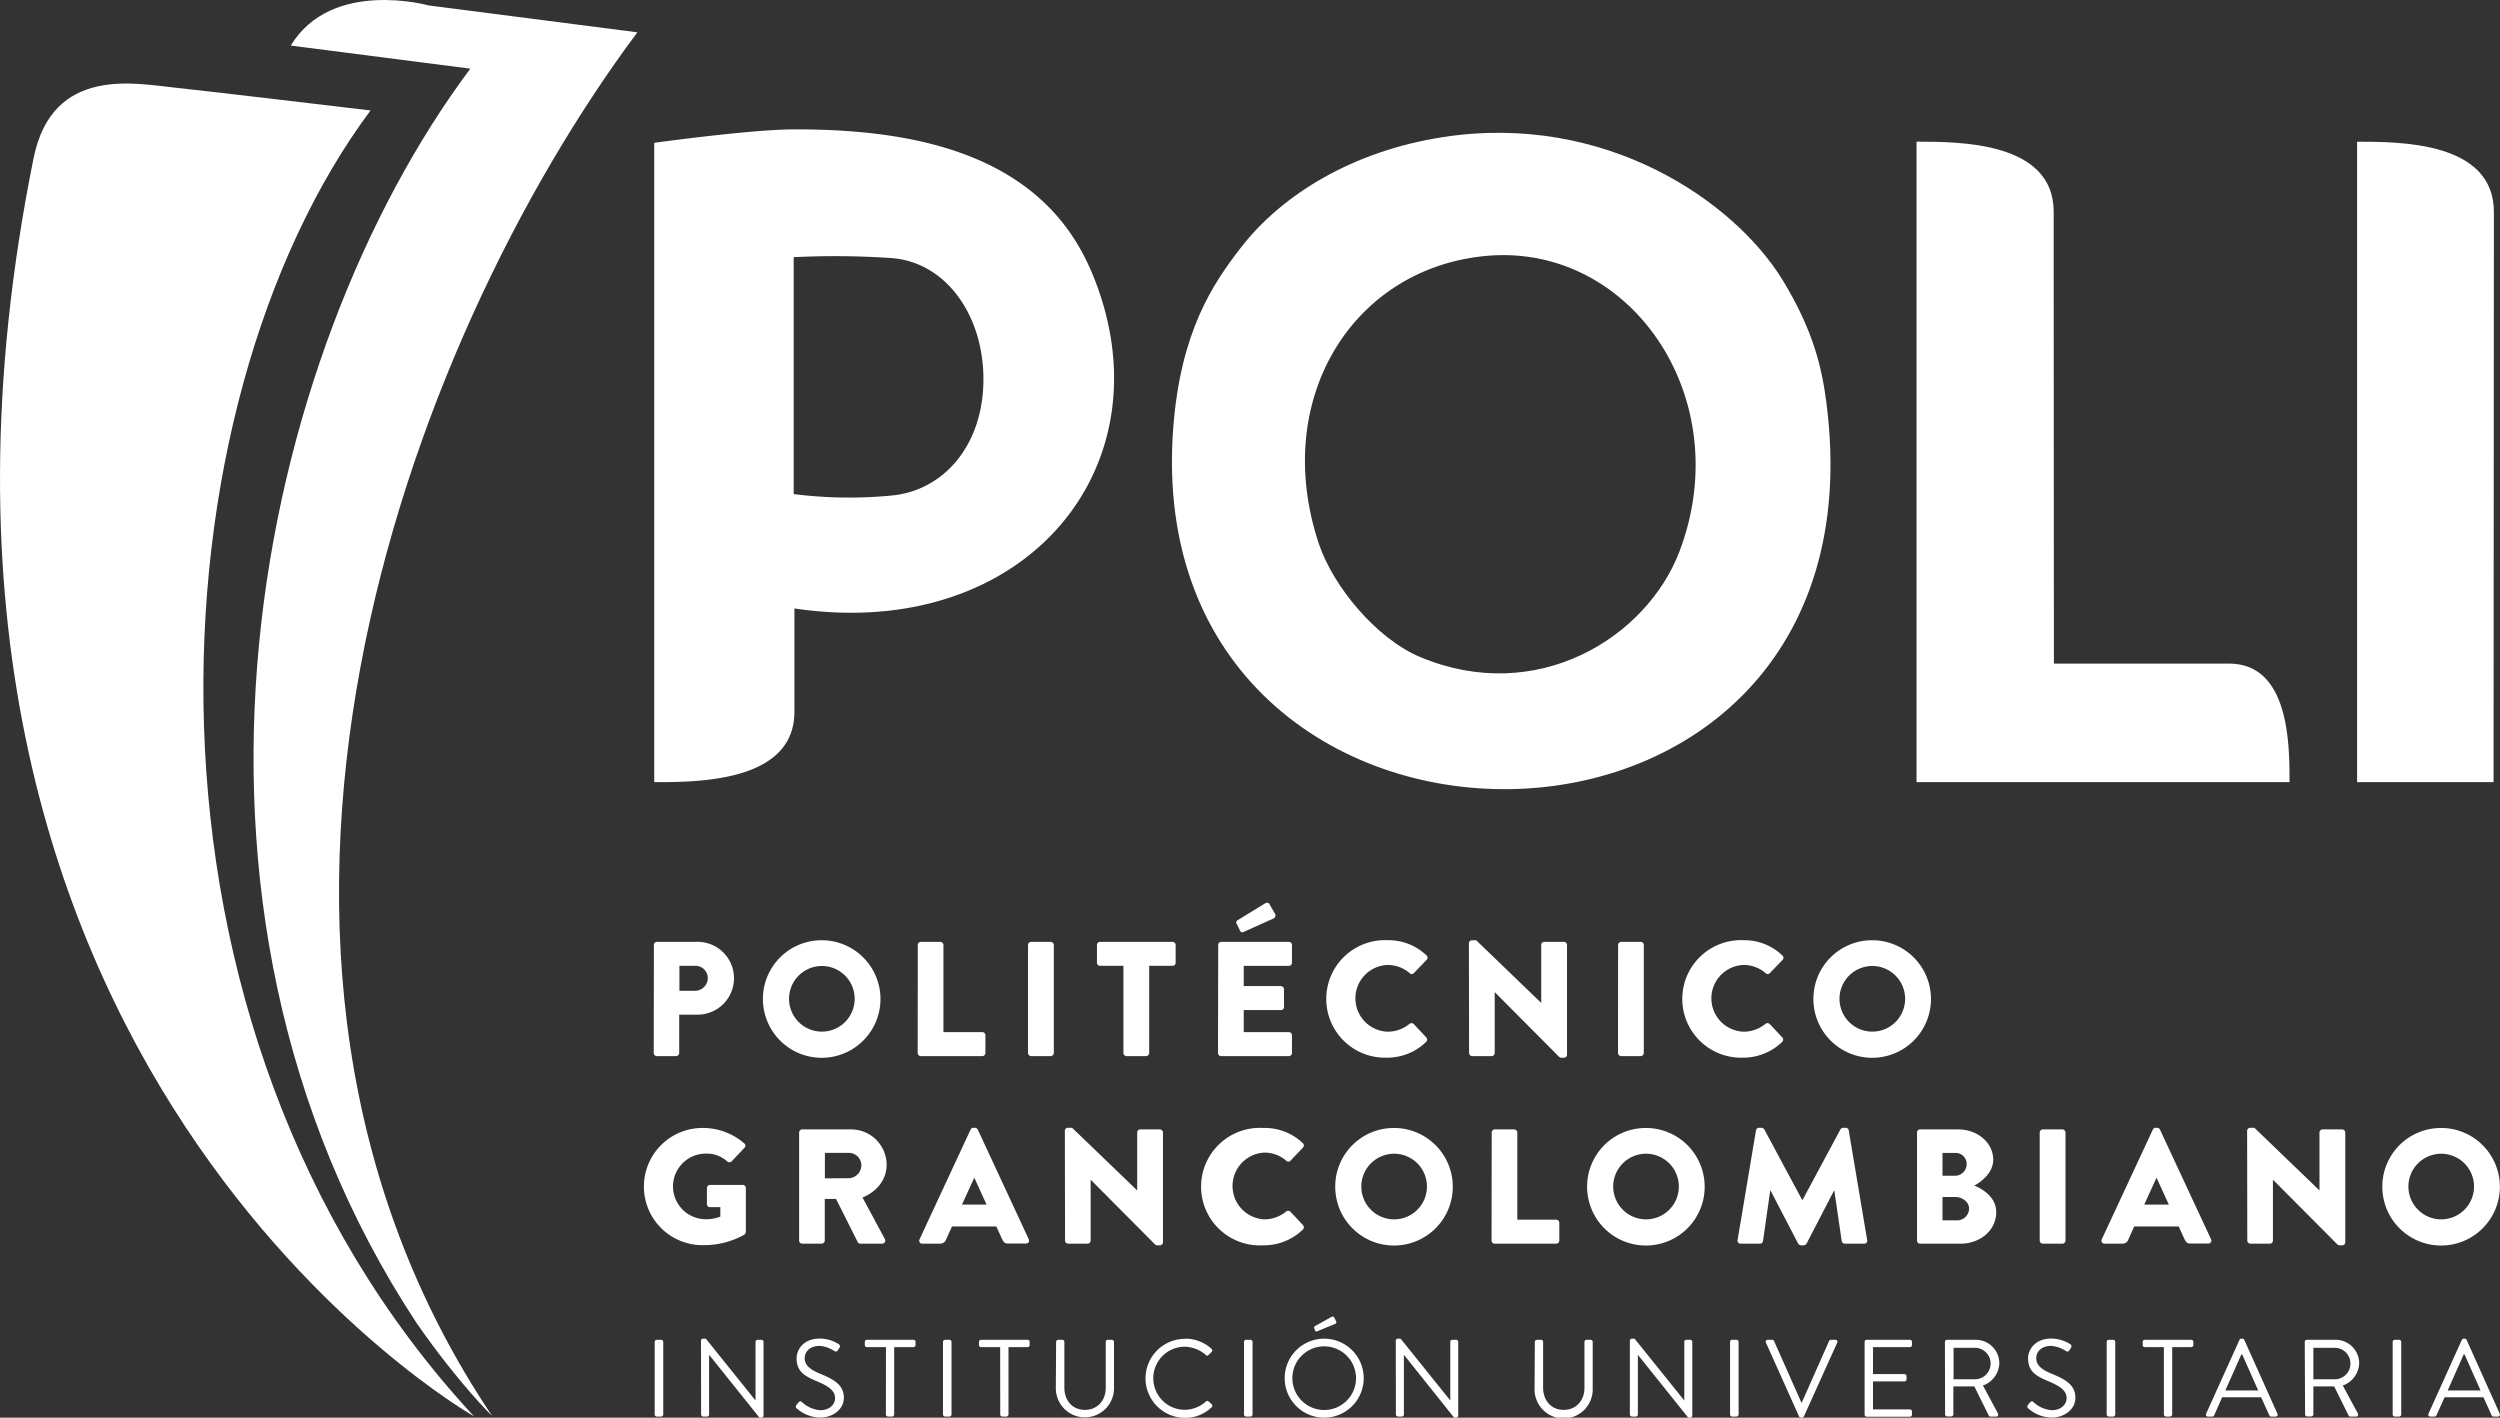
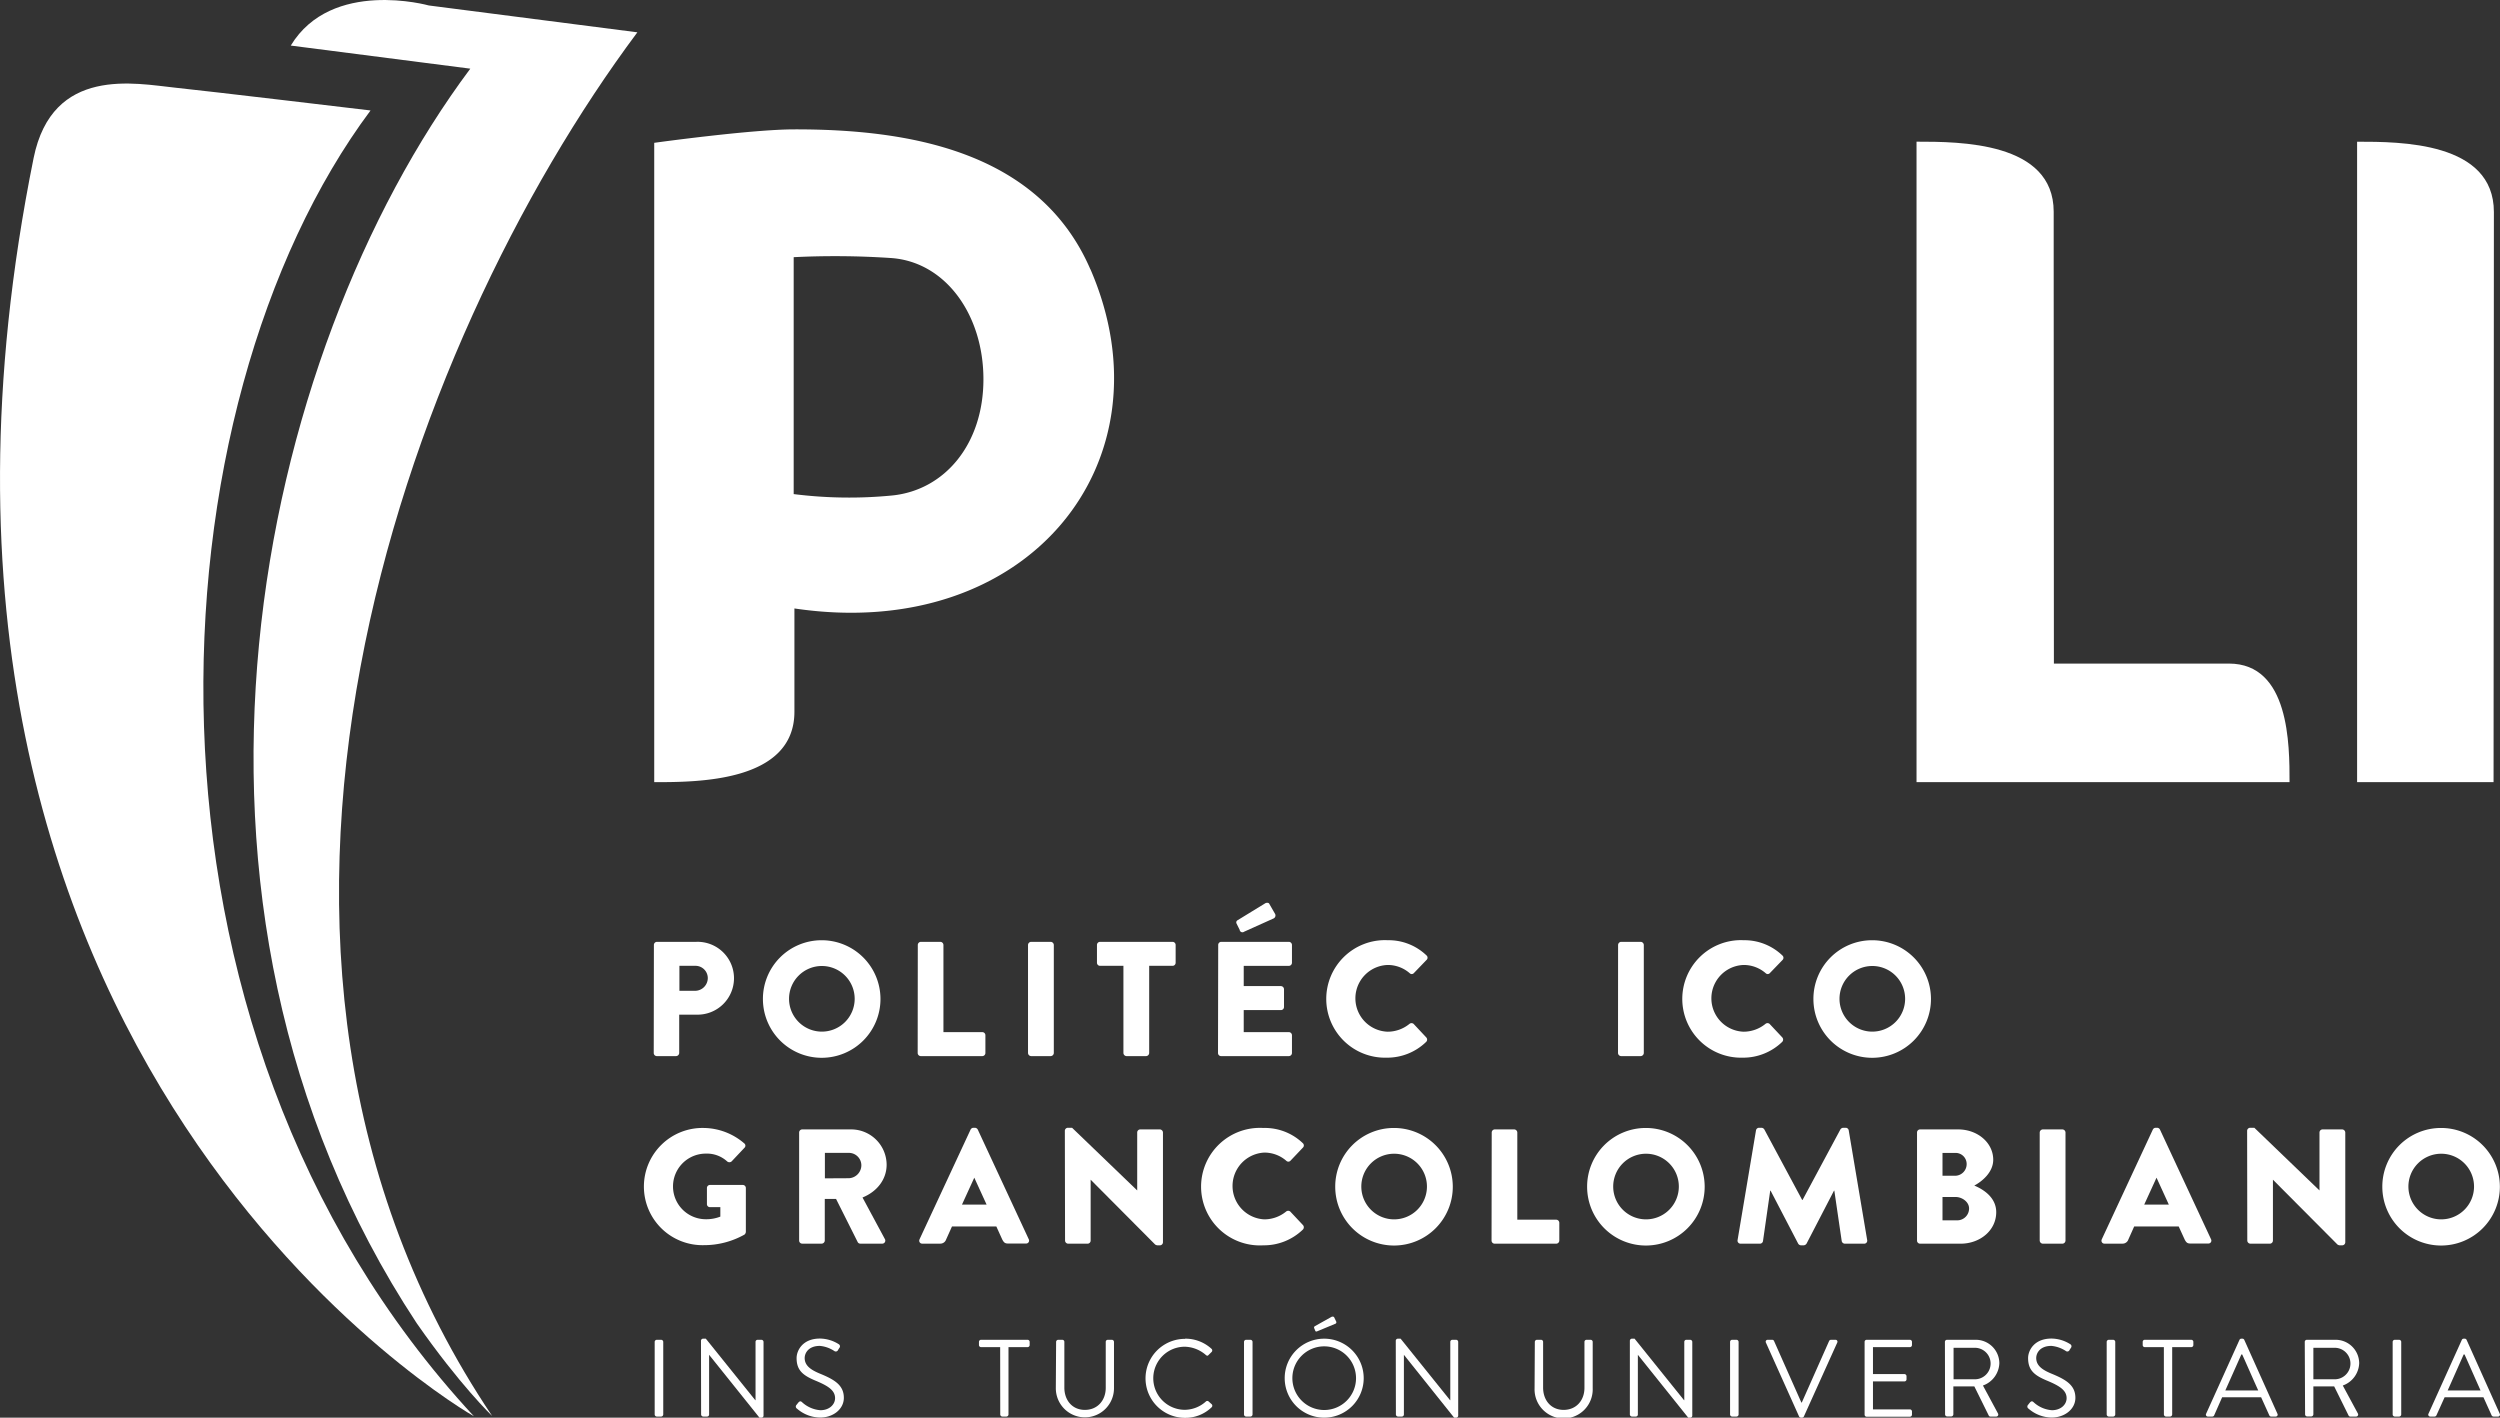
<svg xmlns="http://www.w3.org/2000/svg" viewBox="0 0 609.5 345.63">
  <rect x="0" y="0" width="609.5" height="345.63" fill="#333333" stroke="none" />
  <defs>
    <style>.cls-1,.cls-2{fill:#fff;}.cls-2{fill-rule:evenodd;}</style>
  </defs>
  <g id="Capa_2" data-name="Capa 2">
    <g id="Capa_1-2" data-name="Capa 1">
      <path class="cls-1" d="M159.42,230.38a.76.76,0,0,1,.76-.76h9.59a8.88,8.88,0,1,1,0,17.75h-4.18v9.35a.79.79,0,0,1-.76.76h-4.69a.76.76,0,0,1-.76-.76Zm10,11.18a3.12,3.12,0,0,0,3.14-3.14,3,3,0,0,0-3.14-2.95h-3.78v6.09Z" />
      <path class="cls-1" d="M200.29,229.23A14.33,14.33,0,1,1,186,243.59a14.3,14.3,0,0,1,14.29-14.36m0,22.28a8,8,0,1,0-7.92-7.92,8,8,0,0,0,7.92,7.92" />
      <path class="cls-1" d="M223.76,230.38a.77.77,0,0,1,.76-.76h4.74a.78.78,0,0,1,.75.76v21.25h9.48a.76.76,0,0,1,.75.76v4.33a.76.76,0,0,1-.75.76h-15a.77.77,0,0,1-.76-.76Z" />
      <path class="cls-1" d="M250.63,230.38a.79.79,0,0,1,.76-.76h4.77a.79.79,0,0,1,.76.76v26.34a.79.79,0,0,1-.76.76h-4.77a.79.79,0,0,1-.76-.76Z" />
      <path class="cls-1" d="M273.89,235.47h-5.7a.75.75,0,0,1-.75-.75v-4.34a.76.76,0,0,1,.75-.76h17.67a.76.76,0,0,1,.76.76v4.34a.75.75,0,0,1-.76.75h-5.69v21.25a.78.78,0,0,1-.75.76h-4.78a.79.79,0,0,1-.75-.76Z" />
      <path class="cls-1" d="M297,230.38a.75.75,0,0,1,.75-.76h16.47a.77.77,0,0,1,.76.76v4.34a.77.77,0,0,1-.76.76h-11v4.93h9.07a.78.78,0,0,1,.75.75v4.34a.75.75,0,0,1-.75.76h-9.07v5.37h11a.77.77,0,0,1,.76.76v4.33a.77.77,0,0,1-.76.76H297.7a.75.75,0,0,1-.75-.76Zm5.28-3.59-.83-1.67a.6.6,0,0,1,.24-.75l6.76-4.14c.24-.16.84-.23,1,.12l1.35,2.35a.82.82,0,0,1-.24,1.19l-7.24,3.26a.69.69,0,0,1-1.08-.36" />
      <path class="cls-1" d="M338.15,229.23a13.33,13.33,0,0,1,9.63,3.7.73.73,0,0,1,0,1.11l-3.1,3.22a.69.69,0,0,1-1,0,8.15,8.15,0,0,0-5.38-2,8.14,8.14,0,0,0,0,16.27,8.42,8.42,0,0,0,5.33-1.91.79.79,0,0,1,1,0l3.09,3.3a.78.78,0,0,1,0,1.07,13.63,13.63,0,0,1-9.67,3.87,14.33,14.33,0,1,1,0-28.65" />
-       <path class="cls-1" d="M358.12,229.94a.75.75,0,0,1,.76-.71h1l15.87,15.28h0V230.38a.76.76,0,0,1,.77-.76h4.76a.79.79,0,0,1,.76.76v26.78a.76.76,0,0,1-.76.72h-.63a1.18,1.18,0,0,1-.52-.2l-15.72-15.8h0v14.84a.77.77,0,0,1-.76.76h-4.74a.79.79,0,0,1-.75-.76Z" />
      <path class="cls-1" d="M394.49,230.38a.79.79,0,0,1,.75-.76H400a.79.79,0,0,1,.76.76v26.34a.79.79,0,0,1-.76.76h-4.78a.79.79,0,0,1-.75-.76Z" />
      <path class="cls-1" d="M424.91,229.23a13.34,13.34,0,0,1,9.62,3.7.74.74,0,0,1,.05,1.11l-3.11,3.22a.69.69,0,0,1-1,0,8.17,8.17,0,0,0-5.38-2,8.14,8.14,0,0,0,0,16.27,8.45,8.45,0,0,0,5.33-1.91.78.78,0,0,1,1,0l3.1,3.3a.8.8,0,0,1,0,1.07,13.66,13.66,0,0,1-9.67,3.87,14.33,14.33,0,1,1,0-28.65" />
      <path class="cls-1" d="M456.4,229.23a14.33,14.33,0,1,1-14.29,14.36,14.29,14.29,0,0,1,14.29-14.36m0,22.28a8,8,0,1,0-7.93-7.92,8,8,0,0,0,7.93,7.92" />
      <path class="cls-1" d="M171.72,275a15.38,15.38,0,0,1,9.71,3.74.7.7,0,0,1,.08,1.08l-3.15,3.34a.83.83,0,0,1-1.07,0,7.32,7.32,0,0,0-5.21-1.91,8,8,0,0,0,0,16,9.35,9.35,0,0,0,3.54-.64v-2.31h-2.51a.72.72,0,0,1-.76-.71v-3.95a.74.74,0,0,1,.76-.75h8a.75.75,0,0,1,.73.75l0,10.71a1,1,0,0,1-.33.64,20.09,20.09,0,0,1-9.86,2.58,14.29,14.29,0,1,1,0-28.57" />
      <path class="cls-1" d="M194.83,276.11a.76.76,0,0,1,.76-.76h11.9a8.65,8.65,0,0,1,8.67,8.6c0,3.66-2.41,6.6-5.88,8l5.44,10.11a.74.74,0,0,1-.67,1.14h-5.29a.71.71,0,0,1-.64-.35l-5.29-10.55h-2.75v10.15a.78.78,0,0,1-.75.75h-4.74a.75.75,0,0,1-.76-.75ZM207,287.25a3.19,3.19,0,0,0,3-3.18,3.05,3.05,0,0,0-3-3h-5.89v6.21Z" />
      <path class="cls-1" d="M224.17,302.17l12.46-26.78a.8.8,0,0,1,.67-.44h.4a.83.83,0,0,1,.68.44l12.45,26.78a.71.71,0,0,1-.68,1h-4.41c-.72,0-1-.24-1.4-1l-1.43-3.15H232.09l-1.43,3.18a1.49,1.49,0,0,1-1.43,1h-4.38a.71.71,0,0,1-.68-1m16.36-8.52-3-6.56h0l-3,6.56Z" />
      <path class="cls-1" d="M259.61,275.67a.75.75,0,0,1,.76-.72h1l15.88,15.28h0V276.11a.75.75,0,0,1,.75-.76h4.78a.79.79,0,0,1,.75.76v26.78a.75.75,0,0,1-.75.72h-.64a1.18,1.18,0,0,1-.52-.2l-15.72-15.8h0v14.85a.75.75,0,0,1-.75.75h-4.74a.78.78,0,0,1-.75-.75Z" />
      <path class="cls-1" d="M308,275a13.34,13.34,0,0,1,9.62,3.7.74.74,0,0,1,0,1.12L314.6,283a.7.7,0,0,1-1,0,8.11,8.11,0,0,0-5.36-2,8.15,8.15,0,0,0,0,16.28,8.4,8.4,0,0,0,5.32-1.91.79.79,0,0,1,1,0l3.1,3.3a.8.8,0,0,1,0,1.08,13.65,13.65,0,0,1-9.66,3.86A14.33,14.33,0,1,1,308,275" />
      <path class="cls-1" d="M339.81,275a14.33,14.33,0,1,1-14.28,14.36A14.28,14.28,0,0,1,339.81,275m0,22.28a8,8,0,1,0-7.92-7.92,8,8,0,0,0,7.92,7.92" />
      <path class="cls-1" d="M363.68,276.11a.76.76,0,0,1,.76-.76h4.74a.78.78,0,0,1,.74.76v21.25h9.48a.77.77,0,0,1,.76.76v4.33a.77.77,0,0,1-.76.76h-15a.76.76,0,0,1-.76-.76Z" />
      <path class="cls-1" d="M401.22,275a14.33,14.33,0,1,1-14.28,14.36A14.29,14.29,0,0,1,401.22,275m0,22.28a8,8,0,1,0-7.92-7.92,8,8,0,0,0,7.92,7.92" />
      <path class="cls-1" d="M428.11,275.59a.76.76,0,0,1,.72-.64h.64a.87.87,0,0,1,.67.4l9.23,17.2h.09l9.23-17.2a.88.88,0,0,1,.68-.4H450a.76.76,0,0,1,.72.64l4.5,26.75a.73.73,0,0,1-.76.87h-4.7a.8.8,0,0,1-.75-.64l-1.8-12.29h-.08l-6.68,12.89a.92.92,0,0,1-.68.44h-.71a.85.85,0,0,1-.68-.44l-6.71-12.89h-.09l-1.76,12.29a.76.76,0,0,1-.75.64h-4.69a.73.73,0,0,1-.76-.87Z" />
      <path class="cls-1" d="M467.37,276.11a.75.75,0,0,1,.75-.76h9.28c4.7,0,8.55,3.22,8.55,7.4,0,3.07-2.74,5.3-4.62,6.29,2.11.88,5.35,2.83,5.35,6.49,0,4.45-3.95,7.68-8.69,7.68h-9.87a.75.75,0,0,1-.75-.75Zm9.31,10.54a2.84,2.84,0,0,0,2.79-2.86,2.7,2.7,0,0,0-2.79-2.71h-3.1v5.57Zm.52,10.87a2.89,2.89,0,0,0,2.86-2.9c0-1.6-1.71-2.79-3.26-2.79h-3.22v5.69Z" />
      <path class="cls-1" d="M497.28,276.11a.79.79,0,0,1,.77-.76h4.76a.78.78,0,0,1,.76.76v26.34a.78.78,0,0,1-.76.76h-4.76a.79.79,0,0,1-.77-.76Z" />
      <path class="cls-1" d="M512.4,302.17l12.46-26.78a.78.78,0,0,1,.67-.44h.4a.78.78,0,0,1,.67.44l12.47,26.78a.71.71,0,0,1-.69,1H534c-.71,0-1-.24-1.39-1l-1.44-3.15H520.31l-1.42,3.18a1.48,1.48,0,0,1-1.44,1h-4.37a.71.71,0,0,1-.68-1m16.36-8.52-3-6.56h0l-3,6.56Z" />
      <path class="cls-1" d="M547.85,275.67a.75.75,0,0,1,.76-.72h1l15.88,15.28h0V276.11a.76.76,0,0,1,.76-.76h4.77a.79.79,0,0,1,.76.76v26.78a.75.75,0,0,1-.76.72h-.63a1.18,1.18,0,0,1-.52-.2l-15.73-15.8h0v14.85a.76.76,0,0,1-.76.75h-4.74a.78.78,0,0,1-.75-.75Z" />
      <path class="cls-1" d="M595.09,275a14.33,14.33,0,1,1-14.28,14.36A14.29,14.29,0,0,1,595.09,275m0,22.28a8,8,0,1,0-7.92-7.92,8,8,0,0,0,7.92,7.92" />
-       <path class="cls-2" d="M351.76,33.43c39.64-6.12,71.08,15.66,82.82,34.81,7.82,12.78,9.69,22.13,10.71,30.07,16,124.52-168.12,124.32-159.26,6.1,1.77-23.51,9.62-35.2,16.59-44.16,10-12.86,27.23-23.43,49.14-26.82m-30.25,99.06c3.42,10.33,13.95,23.19,24.76,27.71,28.41,11.89,55.17-4.71,63.19-25.76,14.32-37.69-12.39-76-48.17-71.95-32,3.58-51.31,35.29-39.78,70" />
      <path class="cls-2" d="M607.93,190.69H574.66V34.55c10.55,0,33.35,0,33.35,17.15,0,12.86-.08,139-.08,139" />
      <path class="cls-2" d="M543.4,161.78h-1l-.36,0h-41.3l-.05-97.23h0V51.63c0-17.09-22.94-17.09-33.44-17.09V190.69h90.94c0-9.1,0-28.91-14.78-28.91" />
      <path class="cls-2" d="M265.83,65.65c-12.59-29.1-44.82-34.13-72-34.11h-.15c-10.56,0-34.18,3.28-34.18,3.28l0,155.87c10.56,0,34.18,0,34.18-17.17v-.3s0,0,0,0V148.34c57.05,8.48,92.44-35.85,72.17-82.69M217.6,120.79a108.1,108.1,0,0,1-24.1-.33V62.7a204.5,204.5,0,0,1,23.62.2c13.33.85,22.64,13.78,22.64,29.56s-9.39,27-22.17,28.33" />
      <path class="cls-1" d="M114.66,16.74c-52,69.63-81,202.74-13.08,305.84C112.11,337.69,120,345.23,120,345.23,43.85,232.06,98.72,83.83,155.39,7.88L104.53,1.33s-23.7-6.64-33.64,9.78Z" />
      <path class="cls-1" d="M115.54,345.29C27,249.8,37,98.42,90.34,26.93c0,0-39.83-4.75-47.58-5.55-9.72-1-30-5.4-34.57,17.17C-36.38,259.16,115.54,345.29,115.54,345.29" />
      <path class="cls-1" d="M159.61,327.15a.53.53,0,0,1,.51-.51h1.07a.53.53,0,0,1,.51.51v17.7a.53.53,0,0,1-.51.51h-1.07a.53.53,0,0,1-.51-.51Z" />
      <path class="cls-1" d="M170.9,326.85a.51.51,0,0,1,.51-.48h.67l12.06,15h.06V327.15a.5.5,0,0,1,.5-.51h.94a.53.53,0,0,1,.51.51v18a.5.5,0,0,1-.51.48h-.48L172.88,330.3h0v14.55a.5.5,0,0,1-.5.51h-.94a.53.53,0,0,1-.51-.51Z" />
      <path class="cls-1" d="M194.15,342.55c.14-.16.27-.34.4-.5.27-.35.57-.57.94-.24a7.41,7.41,0,0,0,4.52,2c2.17,0,3.58-1.37,3.58-2.94,0-1.85-1.6-2.95-4.68-4.23s-4.7-2.49-4.7-5.54c0-1.82,1.44-4.76,5.69-4.76a8.76,8.76,0,0,1,4.58,1.37.6.6,0,0,1,.16.91c-.11.16-.22.34-.32.5a.6.6,0,0,1-.94.24,7.57,7.57,0,0,0-3.5-1.23c-2.84,0-3.7,1.82-3.7,2.95,0,1.79,1.37,2.83,3.62,3.77,3.61,1.47,5.93,2.83,5.93,5.94,0,2.78-2.64,4.81-5.77,4.81a8.74,8.74,0,0,1-5.65-2.17A.59.59,0,0,1,194.15,342.55Z" />
-       <path class="cls-1" d="M216,328.43h-4.65a.51.51,0,0,1-.51-.51v-.77a.51.51,0,0,1,.51-.51H222.7a.51.51,0,0,1,.51.51v.77a.51.51,0,0,1-.51.51H218v16.42a.53.53,0,0,1-.51.51h-1a.53.53,0,0,1-.51-.51Z" />
-       <path class="cls-1" d="M229.9,327.15a.53.53,0,0,1,.51-.51h1.07a.52.52,0,0,1,.5.51v17.7a.52.52,0,0,1-.5.51h-1.07a.53.53,0,0,1-.51-.51Z" />
      <path class="cls-1" d="M243.84,328.43h-4.66a.51.51,0,0,1-.51-.51v-.77a.51.51,0,0,1,.51-.51h11.34a.51.51,0,0,1,.51.51v.77a.51.51,0,0,1-.51.51h-4.65v16.42a.53.53,0,0,1-.51.51h-1a.52.52,0,0,1-.5-.51Z" />
      <path class="cls-1" d="M257.48,327.15a.53.53,0,0,1,.51-.51h1a.5.5,0,0,1,.5.51V338.3c0,3.05,1.9,5.43,5,5.43s5.09-2.33,5.09-5.38v-11.2a.5.5,0,0,1,.5-.51h1a.53.53,0,0,1,.51.51v11.31a7.09,7.09,0,1,1-14.18,0Z" />
      <path class="cls-1" d="M288.92,326.37a9.41,9.41,0,0,1,6.47,2.49.53.53,0,0,1,0,.75l-.73.72c-.21.27-.42.24-.69,0a8.12,8.12,0,0,0-5.11-2,7.69,7.69,0,0,0,0,15.38,7.79,7.79,0,0,0,5.11-2,.5.5,0,0,1,.64-.08l.8.72a.52.52,0,0,1,0,.73,9.2,9.2,0,0,1-6.5,2.59,9.63,9.63,0,1,1,0-19.26Z" />
      <path class="cls-1" d="M303.29,327.15a.52.52,0,0,1,.5-.51h1.07a.53.53,0,0,1,.51.51v17.7a.53.53,0,0,1-.51.51h-1.07a.52.52,0,0,1-.5-.51Z" />
      <path class="cls-1" d="M322.82,326.37a9.63,9.63,0,1,1-9.61,9.66A9.61,9.61,0,0,1,322.82,326.37Zm0,17.39a7.76,7.76,0,1,0-7.74-7.73A7.77,7.77,0,0,0,322.82,343.76Zm-2.41-19.93a.38.38,0,0,1,.16-.51l4-2.24c.16-.11.56-.16.7.08l.48,1a.4.4,0,0,1-.16.56l-4.31,1.79c-.37.16-.51.16-.61-.05Z" />
      <path class="cls-1" d="M340.29,326.85a.51.51,0,0,1,.51-.48h.67l12.06,15h.05V327.15a.51.51,0,0,1,.51-.51H355a.53.53,0,0,1,.51.51v18a.51.51,0,0,1-.51.48h-.48L342.27,330.3h0v14.55a.51.51,0,0,1-.51.51h-.93a.53.53,0,0,1-.51-.51Z" />
      <path class="cls-1" d="M374.19,327.15a.53.53,0,0,1,.51-.51h1a.51.51,0,0,1,.51.51V338.3c0,3.05,1.9,5.43,5,5.43s5.08-2.33,5.08-5.38v-11.2a.51.51,0,0,1,.51-.51h1a.52.52,0,0,1,.5.51v11.31a7.09,7.09,0,1,1-14.17,0Z" />
      <path class="cls-1" d="M397.84,326.37h.67l12.06,15h.06V327.15a.5.5,0,0,1,.5-.51h.94a.53.53,0,0,1,.51.51v18a.5.5,0,0,1-.51.48h-.48L399.31,330.3h0v14.55a.5.5,0,0,1-.5.51h-.94a.53.53,0,0,1-.51-.51v-18a.51.51,0,0,1,.51-.48" />
      <path class="cls-1" d="M421.79,327.15a.52.52,0,0,1,.5-.51h1.07a.53.53,0,0,1,.51.51v17.7a.53.53,0,0,1-.51.51h-1.07a.52.52,0,0,1-.5-.51Z" />
      <path class="cls-1" d="M430.53,327.33a.47.47,0,0,1,.46-.69h1.07a.48.48,0,0,1,.45.29l6.66,15h.11l6.66-15a.52.52,0,0,1,.46-.29h1.07a.47.47,0,0,1,.45.69l-8.13,18a.5.5,0,0,1-.45.29h-.27a.54.54,0,0,1-.46-.29Z" />
      <path class="cls-1" d="M454.59,327.15a.5.5,0,0,1,.5-.51h10.54a.51.51,0,0,1,.51.51v.77a.51.51,0,0,1-.51.51h-9V335h7.67a.53.53,0,0,1,.51.51v.77a.51.51,0,0,1-.51.51h-7.67v6.82h9a.51.51,0,0,1,.51.51v.77a.51.51,0,0,1-.51.51H455.09a.5.5,0,0,1-.5-.51Z" />
      <path class="cls-1" d="M474.17,327.15a.51.51,0,0,1,.51-.51h6.93a5.75,5.75,0,0,1,5.83,5.7,6,6,0,0,1-4,5.45l3.66,6.8a.5.5,0,0,1-.45.77h-1.36a.44.44,0,0,1-.43-.24L481.34,338h-5.11v6.82a.53.53,0,0,1-.51.51h-1a.51.51,0,0,1-.51-.51Zm7.3,9.12a3.84,3.84,0,1,0,0-7.68h-5.19v7.68Z" />
      <path class="cls-1" d="M494.4,342.55l.4-.5c.27-.35.56-.57.94-.24a7.37,7.37,0,0,0,4.52,2c2.16,0,3.58-1.37,3.58-2.94,0-1.85-1.6-2.95-4.68-4.23s-4.71-2.49-4.71-5.54c0-1.82,1.45-4.76,5.7-4.76a8.71,8.71,0,0,1,4.57,1.37.59.59,0,0,1,.16.91c-.1.16-.21.34-.32.5a.59.59,0,0,1-.93.24,7.63,7.63,0,0,0-3.51-1.23c-2.83,0-3.69,1.82-3.69,2.95,0,1.79,1.37,2.83,3.61,3.77,3.61,1.47,5.94,2.83,5.94,5.94,0,2.78-2.65,4.81-5.78,4.81a8.73,8.73,0,0,1-5.64-2.17A.59.59,0,0,1,494.4,342.55Z" />
      <path class="cls-1" d="M513.61,327.15a.53.53,0,0,1,.51-.51h1.07a.53.53,0,0,1,.51.51v17.7a.53.53,0,0,1-.51.51h-1.07a.53.53,0,0,1-.51-.51Z" />
      <path class="cls-1" d="M527.55,328.43h-4.66a.5.5,0,0,1-.5-.51v-.77a.5.5,0,0,1,.5-.51h11.34a.51.51,0,0,1,.51.51v.77a.51.51,0,0,1-.51.51h-4.65v16.42a.53.53,0,0,1-.51.51h-1a.53.53,0,0,1-.51-.51Z" />
      <path class="cls-1" d="M537.85,344.67l8.13-18a.49.49,0,0,1,.46-.3h.26a.49.49,0,0,1,.46.3l8.08,18a.47.47,0,0,1-.46.69h-1.07a.48.48,0,0,1-.45-.29l-2-4.42h-9.5l-1.95,4.42a.49.49,0,0,1-.46.29H538.3A.47.47,0,0,1,537.85,344.67ZM550.56,339c-1.32-2.92-2.6-5.86-3.91-8.78h-.21L542.53,339Z" />
      <path class="cls-1" d="M561.9,327.15a.51.51,0,0,1,.51-.51h6.93a5.75,5.75,0,0,1,5.83,5.7,6,6,0,0,1-4,5.45l3.67,6.8a.5.5,0,0,1-.46.77h-1.36a.45.45,0,0,1-.43-.24L569.07,338H564v6.82a.53.53,0,0,1-.51.51h-1a.51.51,0,0,1-.51-.51Zm7.3,9.12a3.84,3.84,0,1,0,0-7.68H564v7.68Z" />
      <path class="cls-1" d="M583.33,327.15a.53.53,0,0,1,.51-.51h1.07a.53.53,0,0,1,.51.51v17.7a.53.53,0,0,1-.51.51h-1.07a.53.53,0,0,1-.51-.51Z" />
      <path class="cls-1" d="M592.06,344.67l8.13-18a.48.48,0,0,1,.45-.3h.27a.48.48,0,0,1,.45.3l8.08,18a.47.47,0,0,1-.45.69h-1.07a.51.51,0,0,1-.46-.29l-2-4.42H596l-2,4.42a.51.51,0,0,1-.46.29h-1.07A.47.47,0,0,1,592.06,344.67Zm12.7-5.67c-1.31-2.92-2.59-5.86-3.9-8.78h-.22l-3.9,8.78Z" />
    </g>
  </g>
</svg>